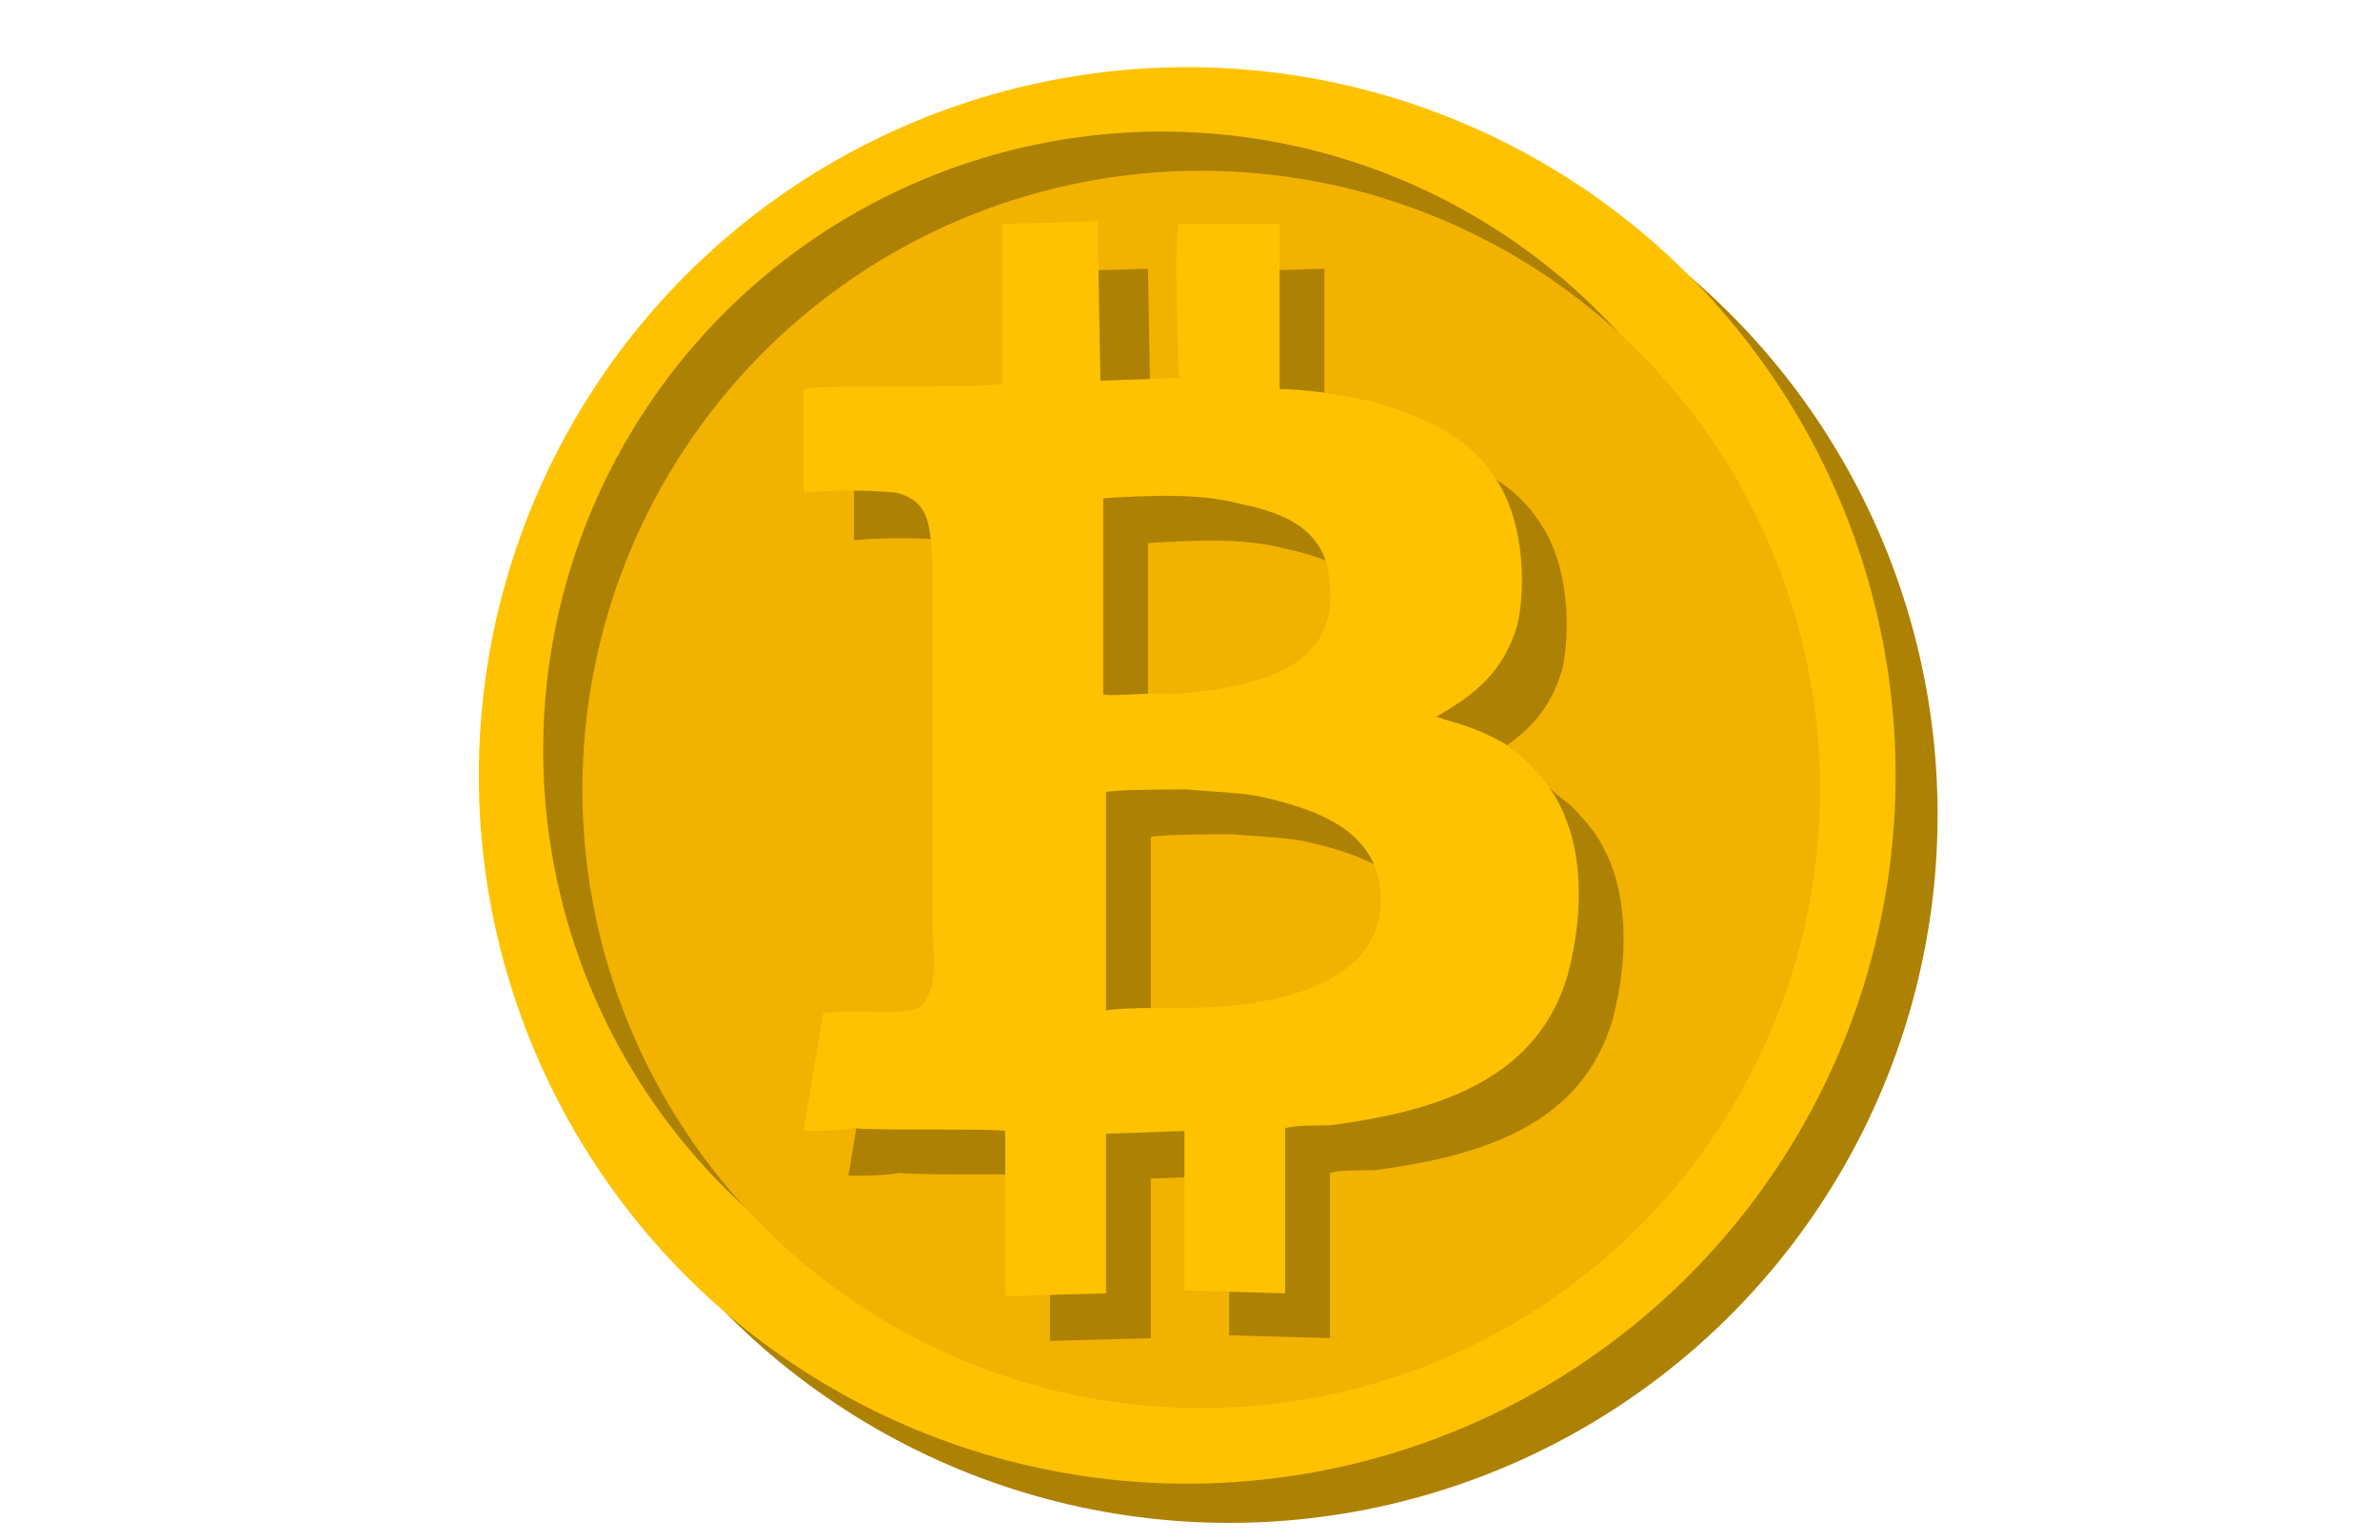
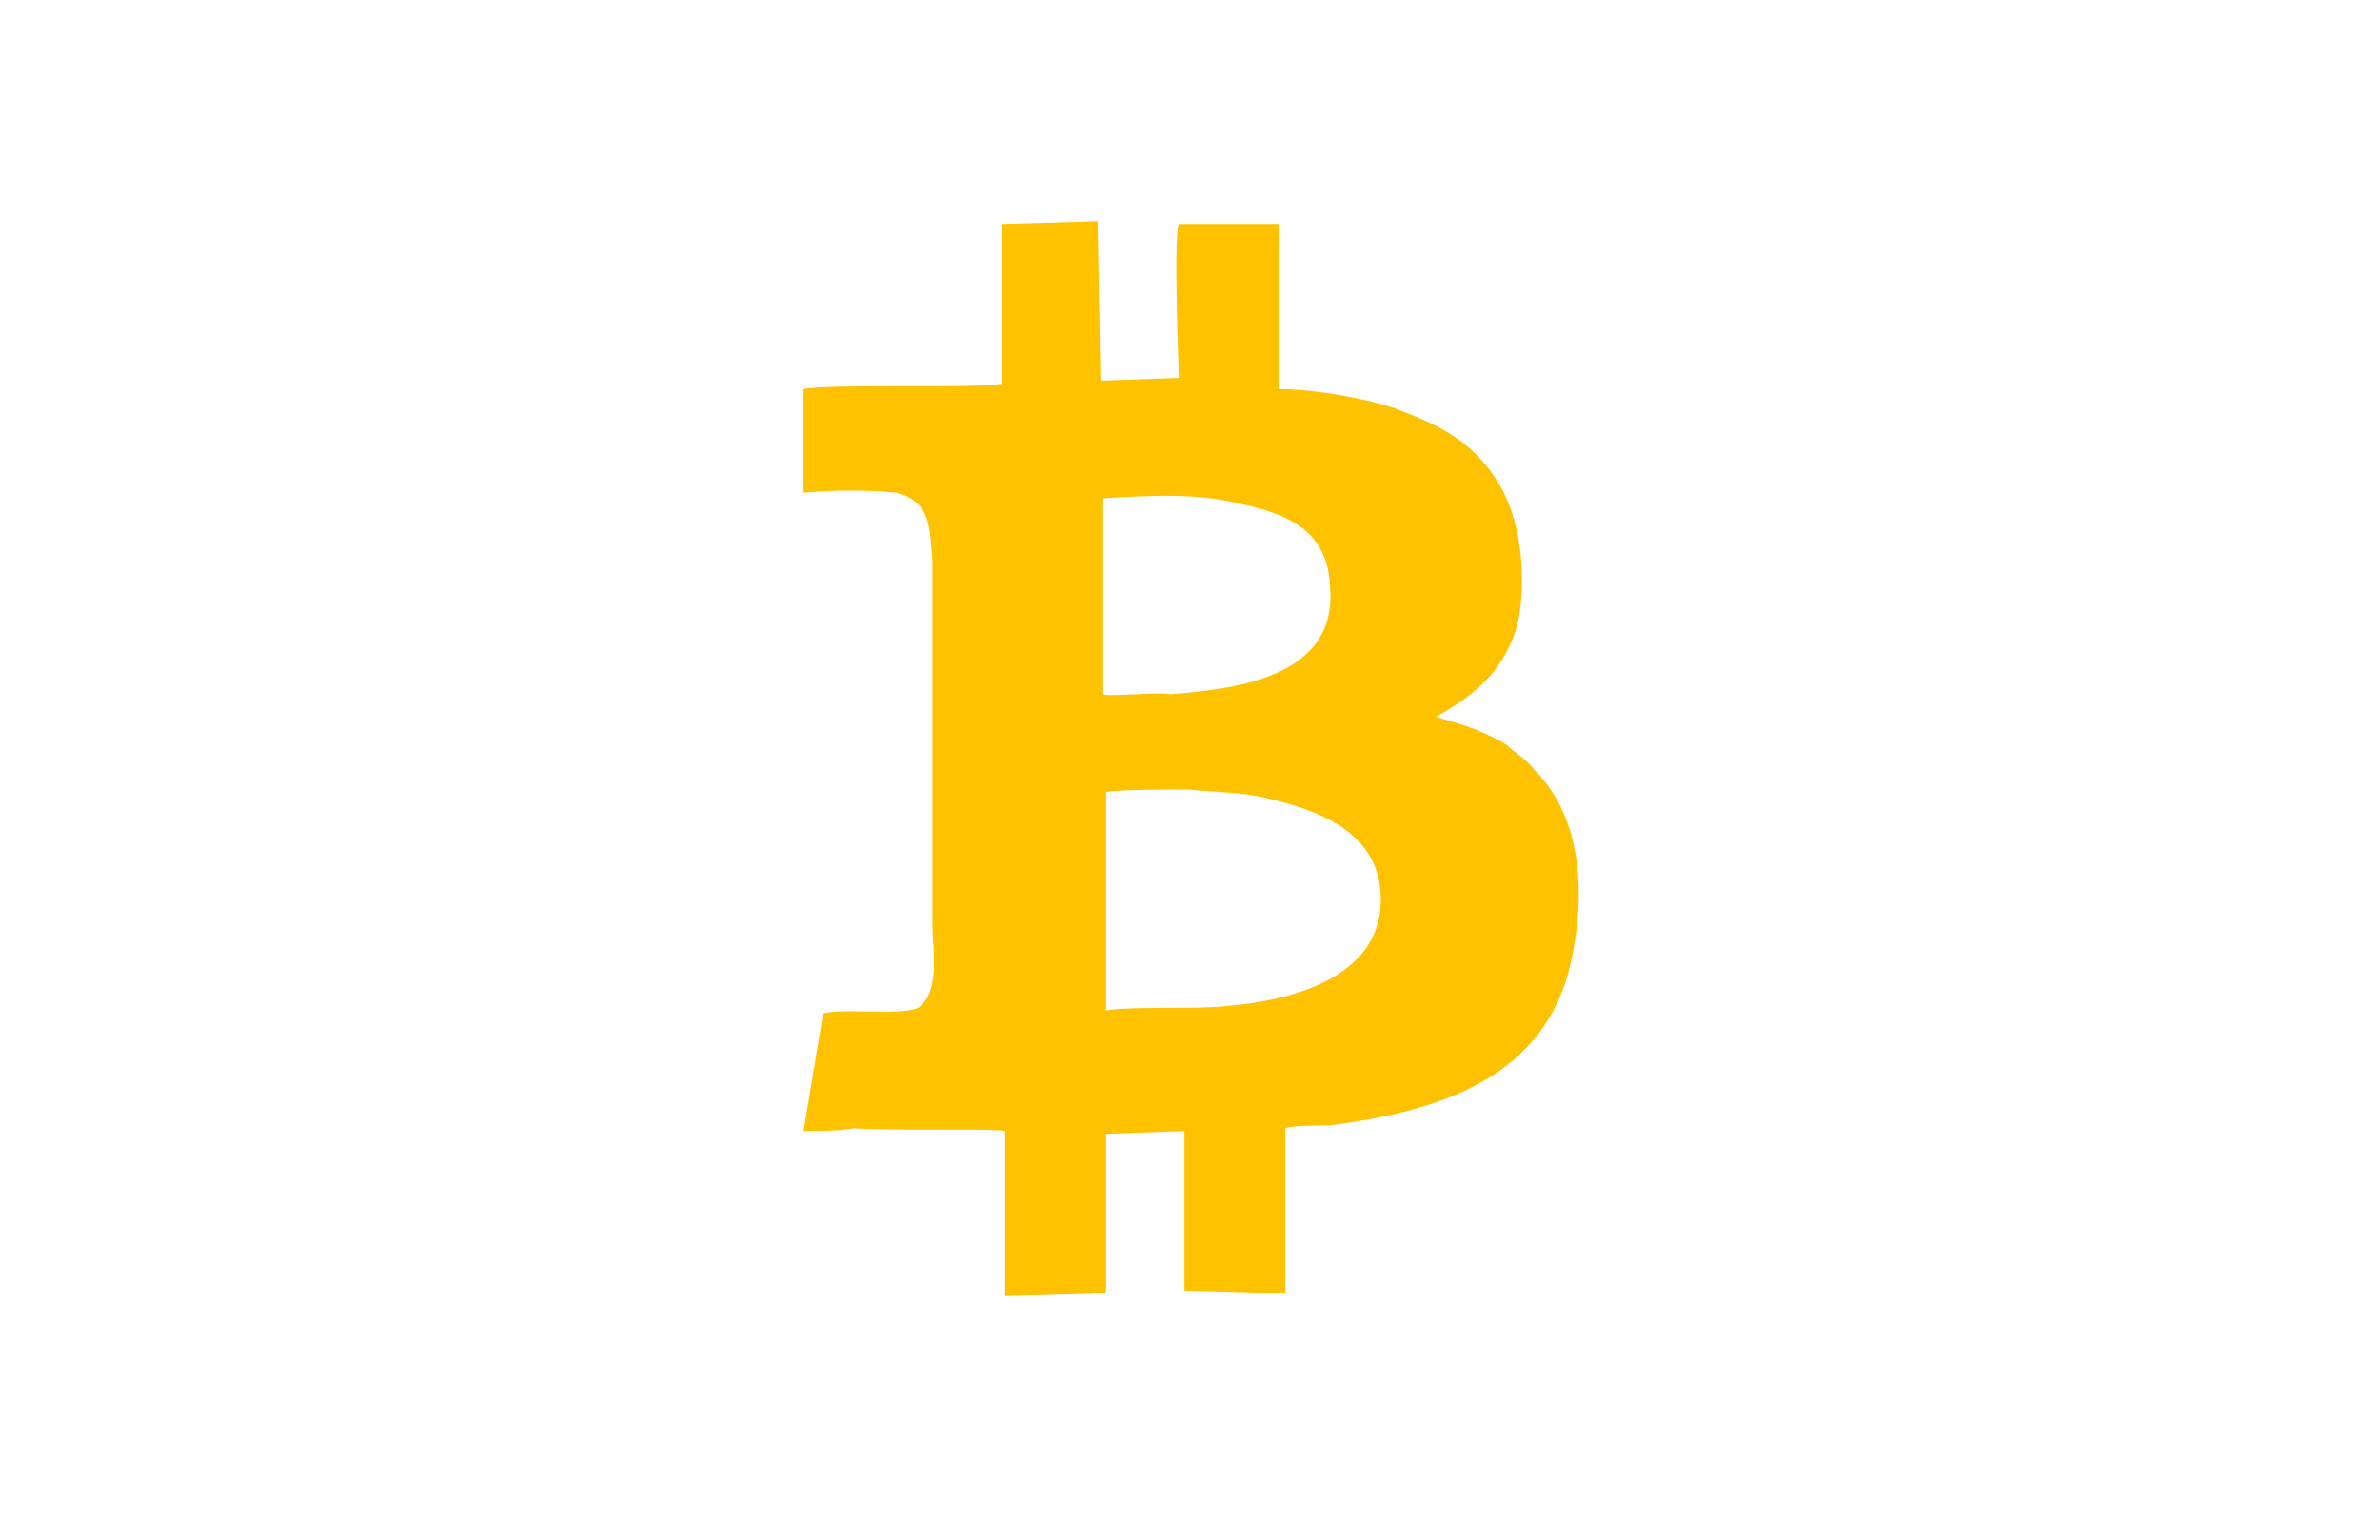
<svg xmlns="http://www.w3.org/2000/svg" version="1.1" id="Слой_1" width="85px" height="55px" viewBox="0 0 85 55" style="enable-background:new 0 0 85 55;" xml:space="preserve">
  <style type="text/css">
	.st0{fill-rule:evenodd;clip-rule:evenodd;fill:#BC542B;}
	.st1{fill-rule:evenodd;clip-rule:evenodd;fill:#FFFFFF;}
	.st2{fill-rule:evenodd;clip-rule:evenodd;fill:#DD662E;}
	.st3{fill-rule:evenodd;clip-rule:evenodd;fill:#74B908;}
	.st4{fill:#FEFEFE;}
	.st5{fill-rule:evenodd;clip-rule:evenodd;fill:#FEFEFE;}
	.st6{fill-rule:evenodd;clip-rule:evenodd;fill:#C4C4C4;}
	.st7{fill-rule:evenodd;clip-rule:evenodd;fill:#72AD0B;}
	.st8{fill-rule:evenodd;clip-rule:evenodd;fill:#D3D2D1;}
	.st9{fill-rule:evenodd;clip-rule:evenodd;fill:#DDDDDD;}
	.st10{fill-rule:evenodd;clip-rule:evenodd;fill:#6D6D6D;}
	.st11{fill-rule:evenodd;clip-rule:evenodd;fill:#74B62B;}
	.st12{fill-rule:evenodd;clip-rule:evenodd;fill:#E6E5E5;}
	.st13{fill-rule:evenodd;clip-rule:evenodd;fill:#6BA60C;}
	.st14{fill-rule:evenodd;clip-rule:evenodd;fill:#EDEDED;}
	.st15{fill-rule:evenodd;clip-rule:evenodd;fill:#D9DADA;}
	.st16{fill-rule:evenodd;clip-rule:evenodd;fill:#3D3D3D;}
	.st17{fill-rule:evenodd;clip-rule:evenodd;fill:#AD8104;}
	.st18{fill-rule:evenodd;clip-rule:evenodd;fill:#FFC200;}
	.st19{fill-rule:evenodd;clip-rule:evenodd;fill:#F2B200;}
	.st20{fill:#74B908;}
	.st21{opacity:0.56;}
	.st22{fill:#6D6D6D;}
	.st23{fill:#444444;}
	.st24{fill:#D3D2D1;}
	.st25{fill:#FFFFFF;}
	.st26{fill:#DD662E;}
</style>
  <g>
    <g>
-       <circle class="st17" cx="43.9" cy="29.1" r="25.3" />
-     </g>
+       </g>
    <g>
-       <circle class="st18" cx="42.4" cy="27.7" r="25.3" />
-     </g>
+       </g>
    <g>
-       <circle class="st17" cx="41.5" cy="26.8" r="22.1" />
-     </g>
+       </g>
    <g>
-       <circle class="st19" cx="42.9" cy="28.2" r="22.1" />
-     </g>
+       </g>
    <g>
      <g>
-         <path class="st17" d="M34.9,21.6l0,12.9c0,1.1,0.3,2.5-0.5,3.1c-0.7,0.3-2.6,0-3.4,0.2l-0.7,4.2c0.5,0,1.3,0,1.8-0.1     c1,0.1,5,0,5.4,0.1l0,5.9l3.6-0.1l0-5.7l2.8-0.1l0,5.7l3.6,0.1l0-5.9c0.3-0.1,1.1-0.1,1.6-0.1c3.8-0.5,7.4-1.6,8.5-5.4     c0.6-2.3,0.7-5.4-1.2-7.3c-0.3-0.4-0.7-0.6-1-0.9c-1.2-0.7-2-0.8-2.5-1c1.4-0.8,2.4-1.6,2.9-3.3c0.3-1.4,0.2-3.5-0.6-4.9     c-0.9-1.6-2.2-2.2-3.5-2.7c-0.9-0.4-3.1-0.8-4.4-0.8l0-5.9l-3.4,0.1c-0.2,0.5,0,5.2,0,5.5l-2.8,0.1l-0.1-5.7l-3.4,0.1l0,5.7     c-0.8,0.2-6.2,0-7.1,0.2l0,3.7c1-0.1,2.4-0.1,3.3,0C34.9,19.5,34.8,20.6,34.9,21.6z M41.1,29.9c0.3-0.1,2.4-0.1,2.9-0.1     c1,0.1,2,0.1,2.8,0.3c1.7,0.4,3.9,1.1,4.1,3.3c0.3,3.5-4.1,4.2-6.9,4.2c-0.8,0-2.6,0-2.9,0.1L41.1,29.9z M41,26.4l0-7     c1.6-0.1,3.4-0.2,4.9,0.2c1.4,0.3,3.1,0.8,3.2,2.9c0.3,3.2-3.1,3.7-5.7,3.9C43.1,26.3,41.2,26.5,41,26.4z" />
-       </g>
+         </g>
      <g>
        <path class="st18" d="M33.3,20l0,12.9c0,1.1,0.3,2.5-0.5,3.1c-0.7,0.3-2.6,0-3.4,0.2l-0.7,4.2c0.5,0,1.3,0,1.8-0.1     c1,0.1,5,0,5.4,0.1l0,5.9l3.6-0.1l0-5.7l2.8-0.1l0,5.7l3.6,0.1l0-5.9c0.3-0.1,1.1-0.1,1.6-0.1c3.8-0.5,7.4-1.6,8.5-5.4     c0.6-2.3,0.7-5.4-1.2-7.3c-0.3-0.4-0.7-0.6-1-0.9c-1.2-0.7-2-0.8-2.5-1c1.4-0.8,2.4-1.6,2.9-3.3c0.3-1.4,0.2-3.5-0.6-4.9     c-0.9-1.6-2.2-2.2-3.5-2.7c-0.9-0.4-3.1-0.8-4.4-0.8l0-5.9L42.1,8c-0.2,0.5,0,5.2,0,5.5l-2.8,0.1l-0.1-5.7L35.8,8l0,5.7     c-0.8,0.2-6.2,0-7.1,0.2l0,3.7c1-0.1,2.4-0.1,3.3,0C33.3,17.9,33.2,19,33.3,20z M39.5,28.3c0.3-0.1,2.4-0.1,2.9-0.1     c1,0.1,2,0.1,2.8,0.3c1.7,0.4,3.9,1.1,4.1,3.3c0.3,3.5-4.1,4.2-6.9,4.2c-0.8,0-2.6,0-2.9,0.1L39.5,28.3z M39.4,24.8l0-7     c1.6-0.1,3.4-0.2,4.9,0.2c1.4,0.3,3.1,0.8,3.2,2.9c0.3,3.2-3.1,3.7-5.7,3.9C41.5,24.7,39.6,24.9,39.4,24.8z" />
      </g>
    </g>
  </g>
</svg>